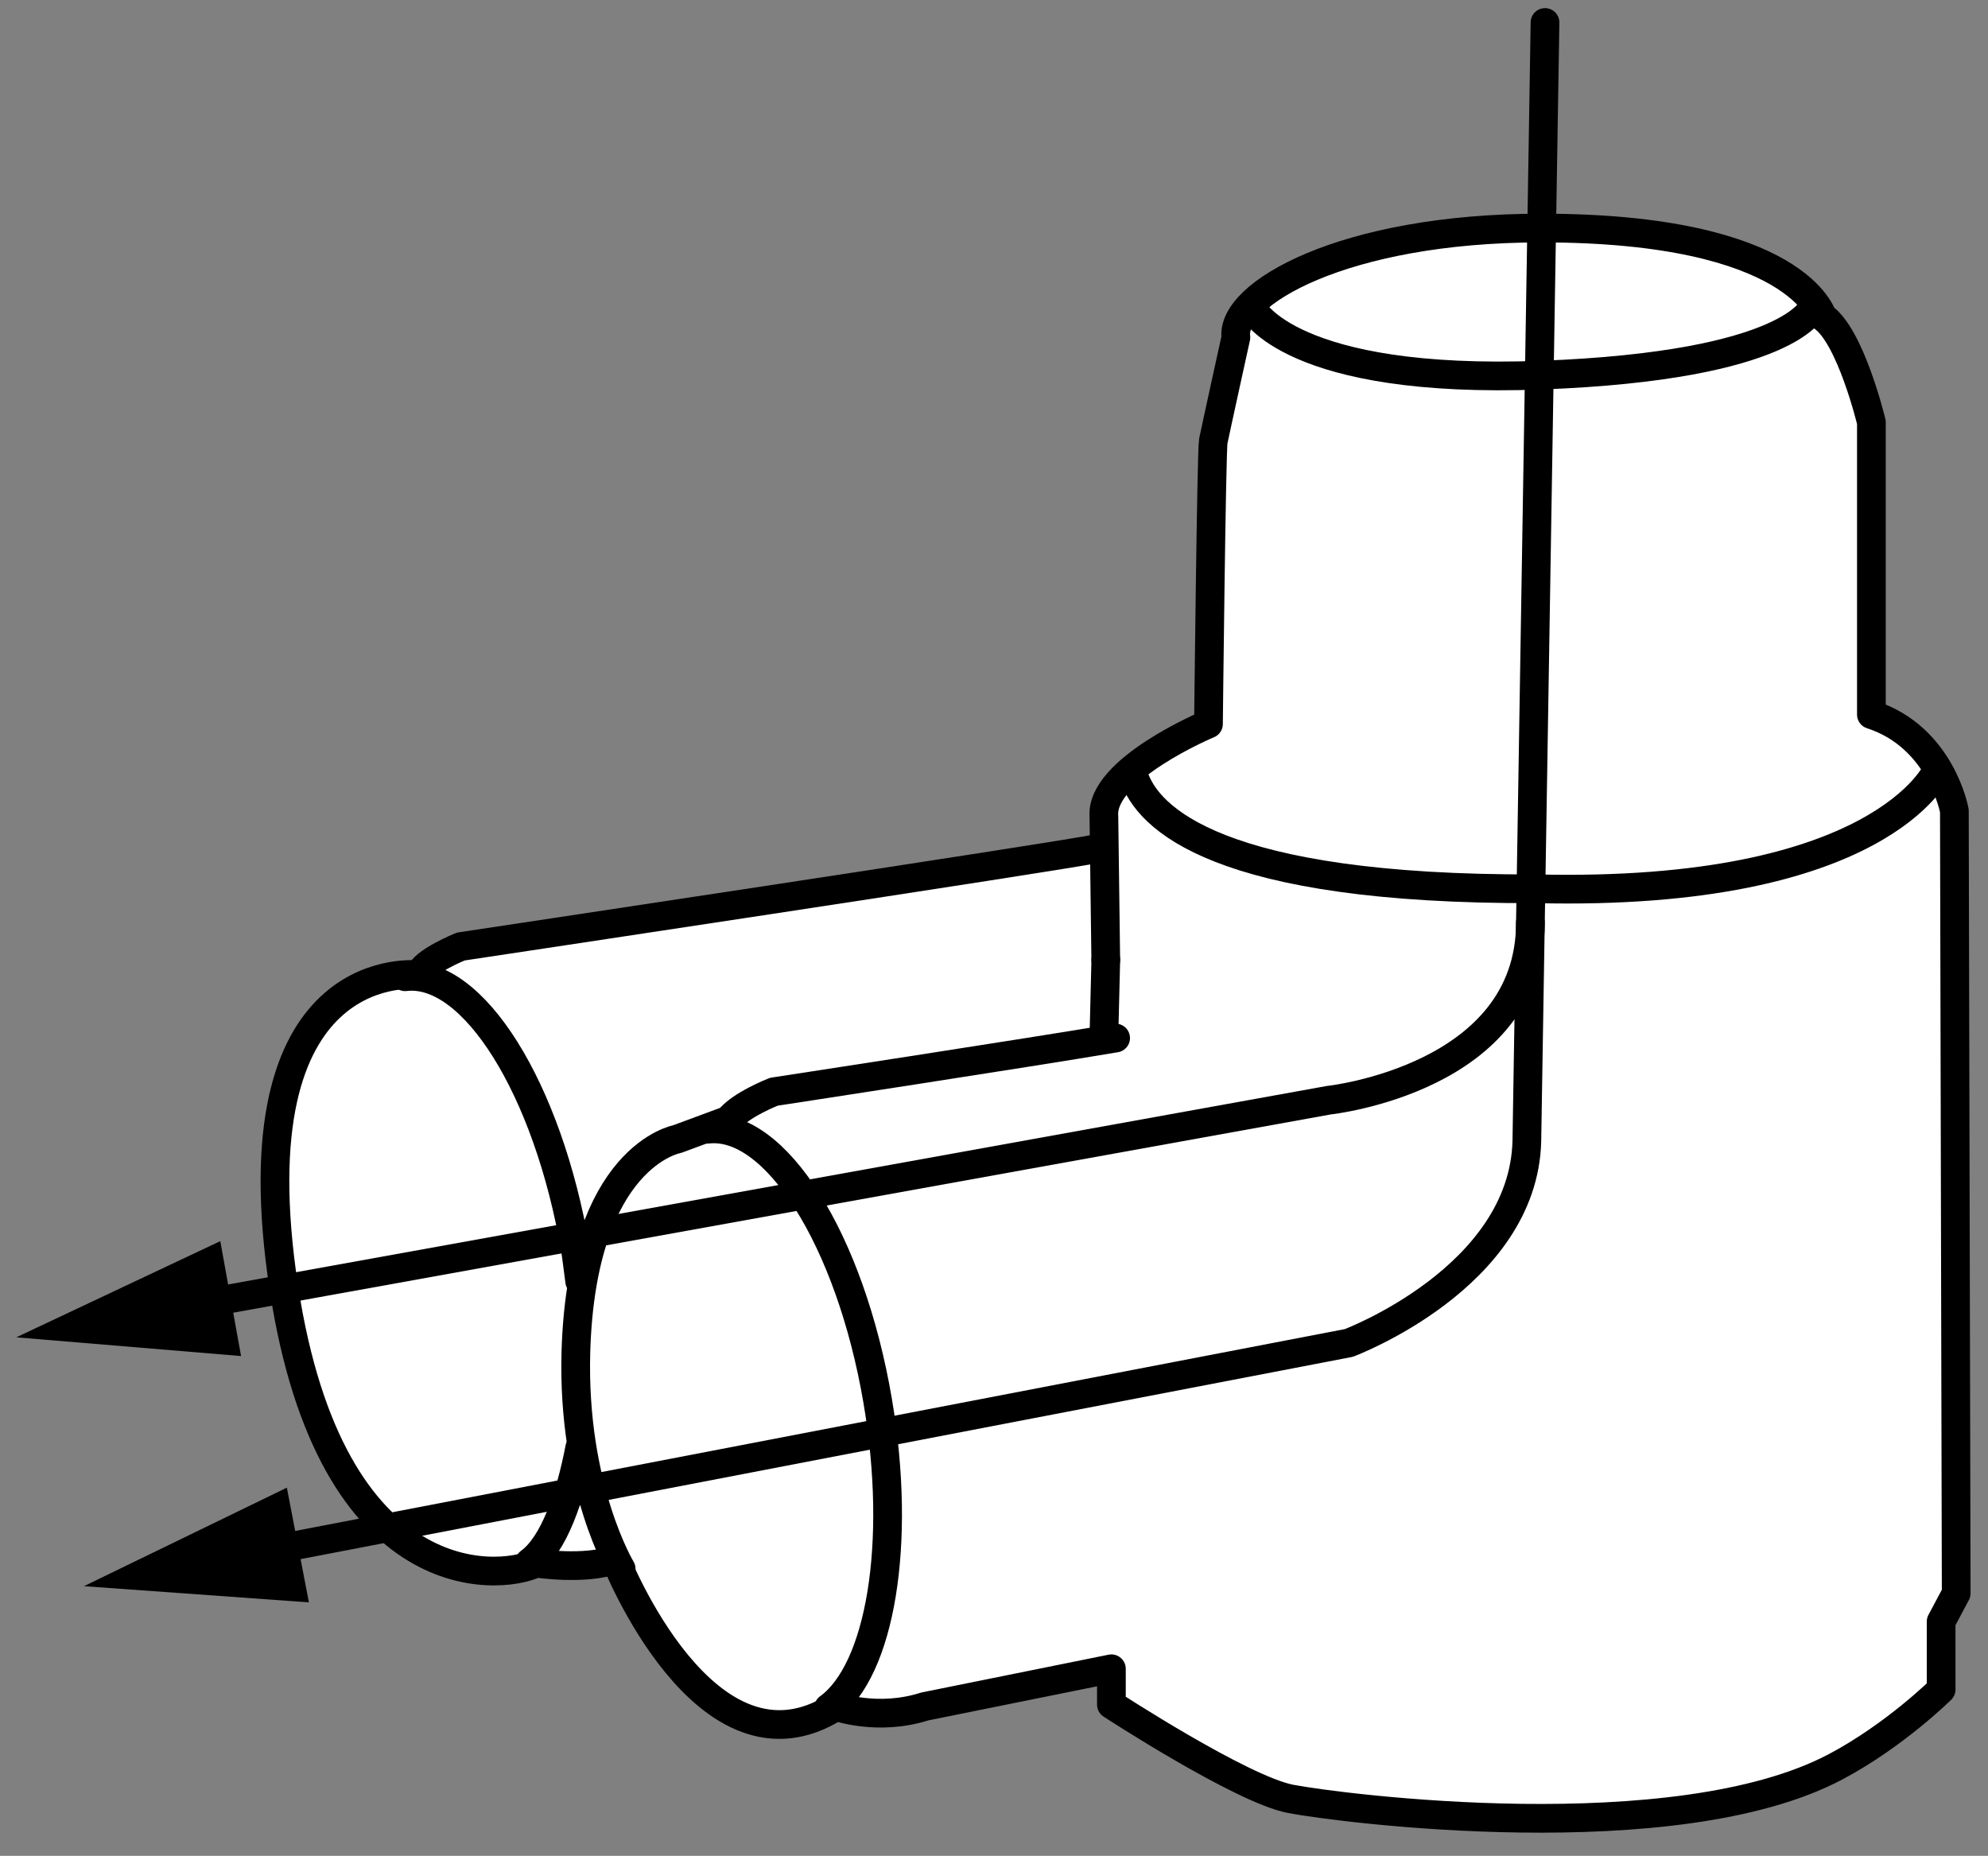
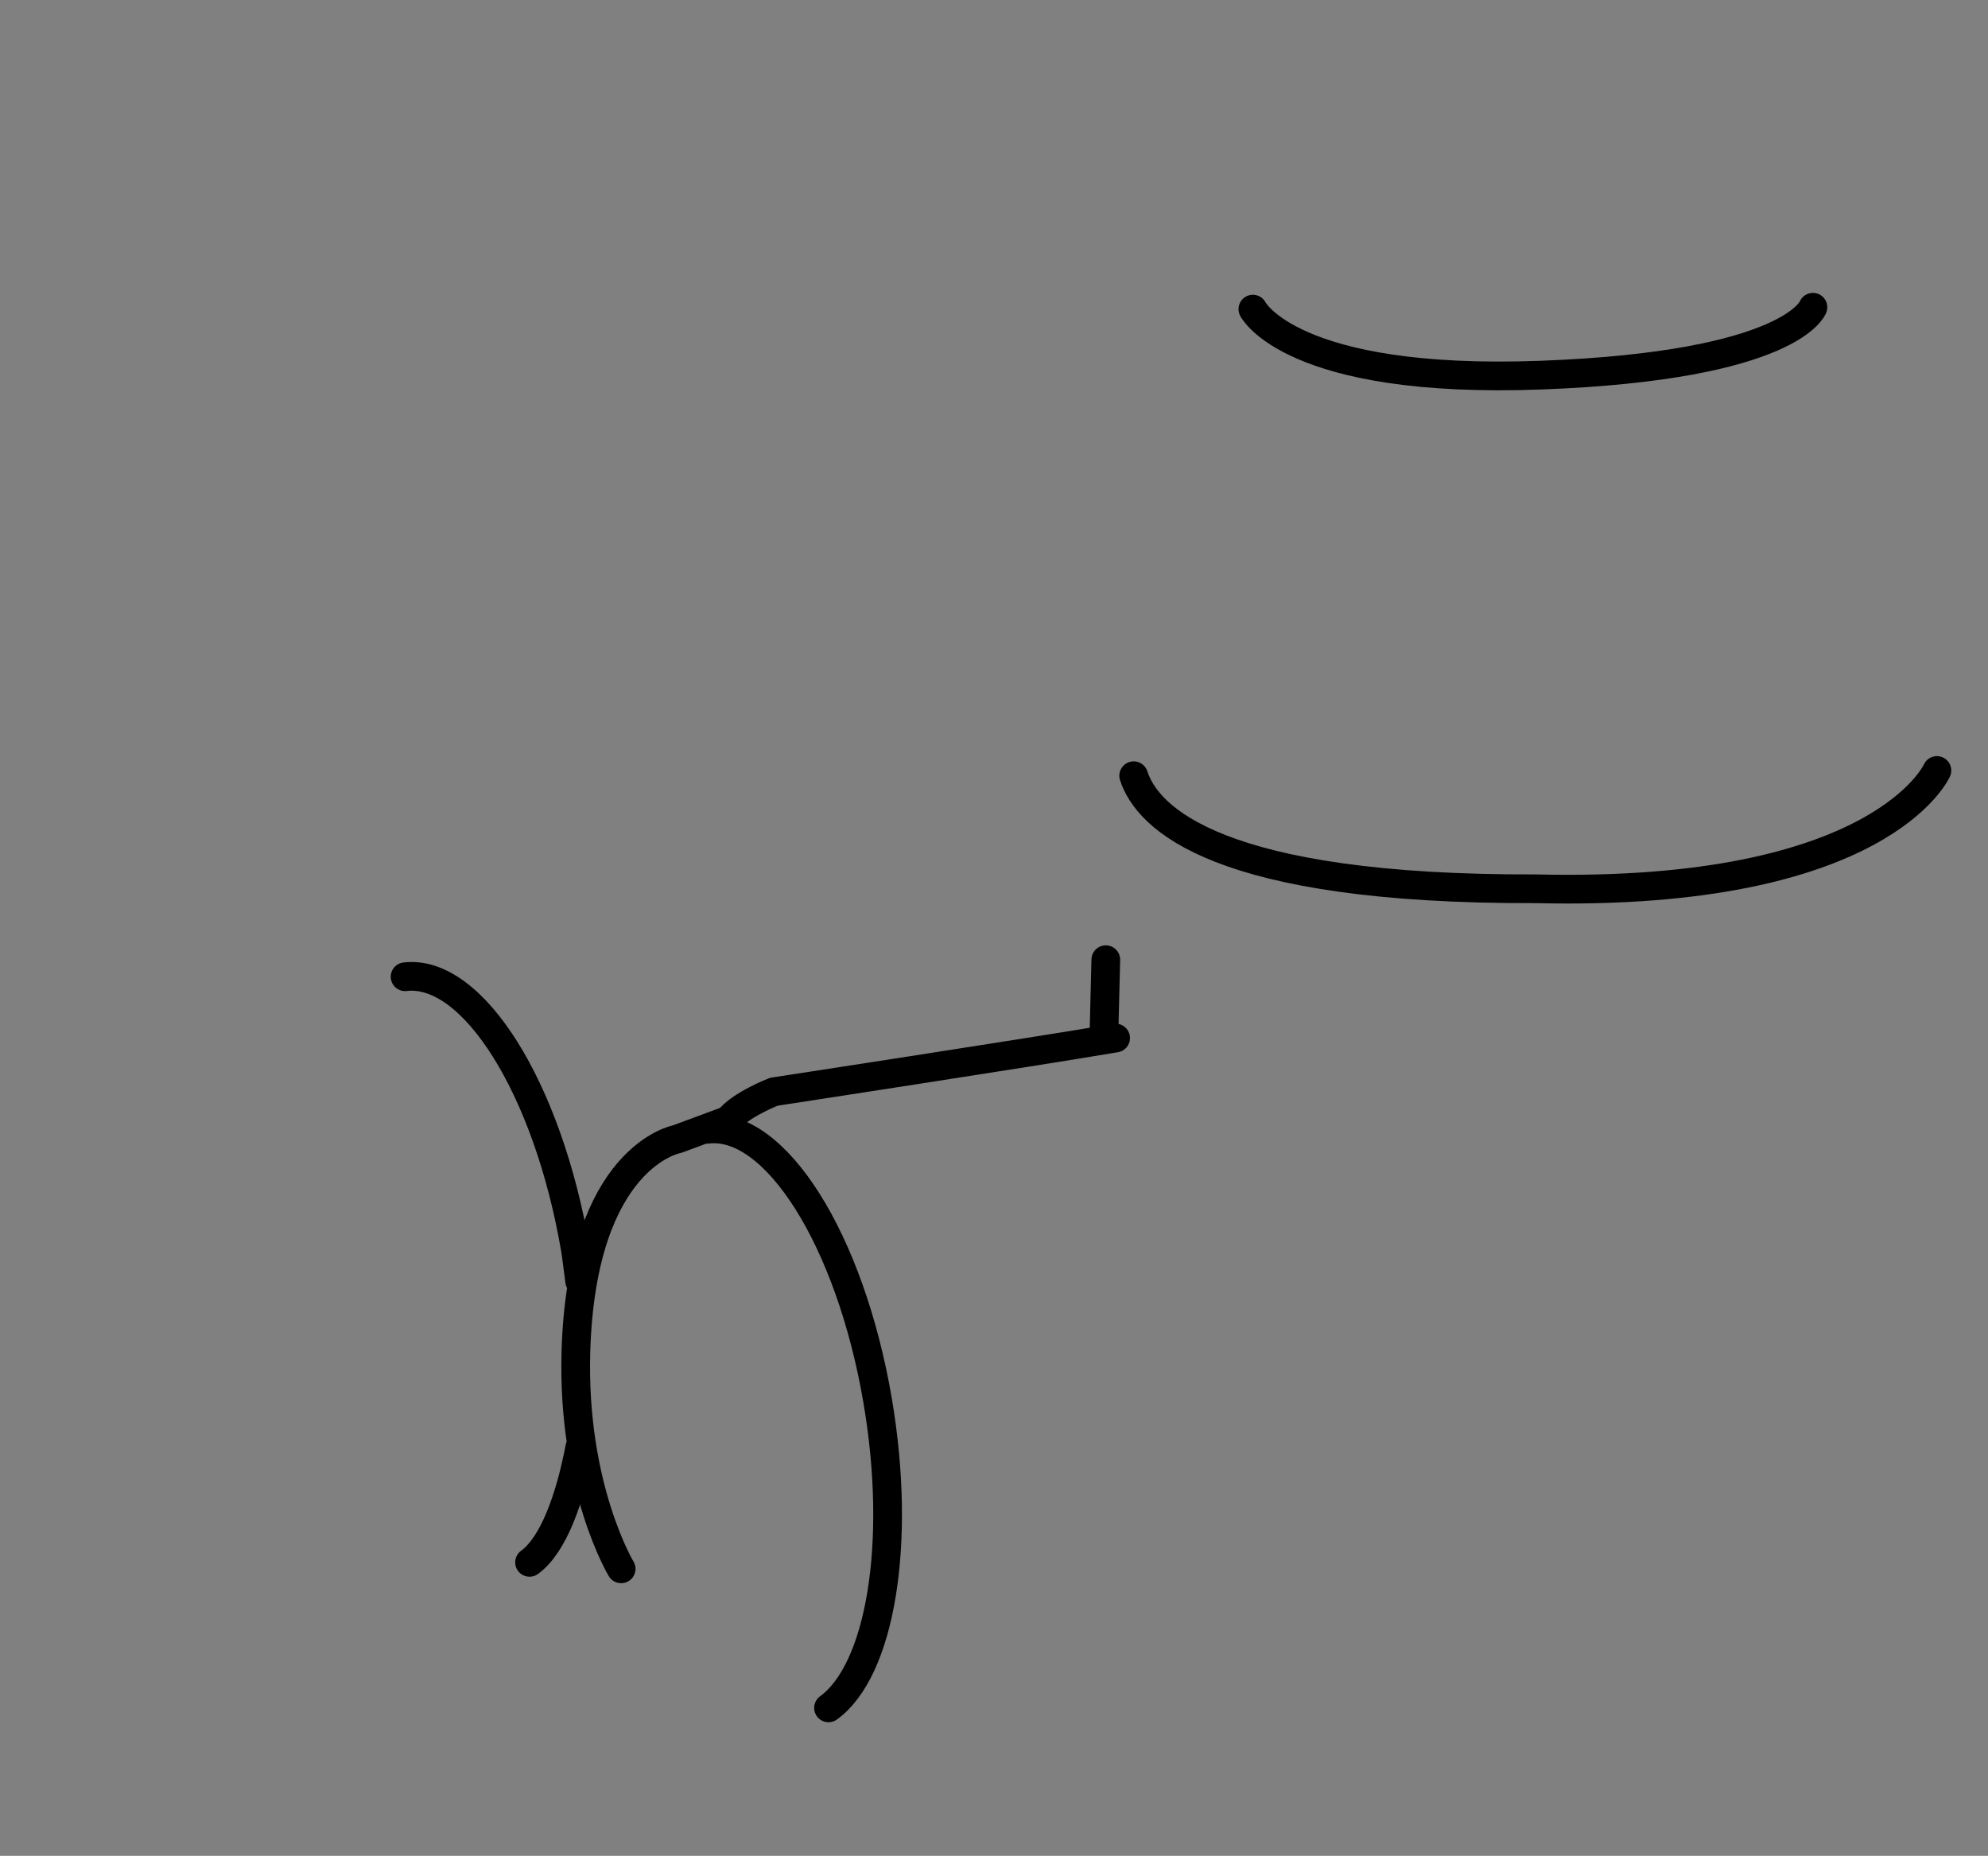
<svg xmlns="http://www.w3.org/2000/svg" version="1.1" id="image" x="0px" y="0px" width="55.392px" height="51.709px" viewBox="0 0 55.392 51.709" enable-background="new 0 0 55.392 51.709" xml:space="preserve">
  <rect x="0" y="0" width="55.392" height="51.709" fill="#808080" stroke="none" />
-   <path fill="#FFFFFF" stroke="#000000" stroke-width="0.8" stroke-linecap="round" stroke-linejoin="round" stroke-miterlimit="10" d="  M30.607,23.636c-0.946,0.21-17.767,2.737-17.767,2.737s-1.051,0.42-1.156,0.788c0,0-5.044-0.63-3.836,8.302  s5.99,8.617,7.093,8.092c0,0,1.366,0.21,2.207-0.105c0,0,2.522,6.41,6.147,4.098c0,0,1.156,0.42,2.47,0  l5.202-1.051v0.998c0,0,3.626,2.364,4.992,2.627c1.366,0.263,10.719,1.471,15.185-0.893  c1.659-0.879,2.942-2.154,2.942-2.154V45.183l0.42-0.788L54.455,22.59c0,0-0.368-2.049-2.312-2.68v-8.144  c0,0-0.578-2.417-1.366-2.942c0,0-0.681-2.47-7.829-2.47c-5.517,0-8.67,1.839-8.512,3.047  c0,0-0.578,2.627-0.63,2.89s-0.134,7.881-0.134,7.881s-3.019,1.261-2.914,2.575l0.052,3.993" />
  <path fill="none" stroke="#000000" stroke-width="0.8" stroke-linecap="round" stroke-linejoin="round" stroke-miterlimit="10" d="  M34.909,8.613c0,0,1.051,2.102,8.039,1.839c6.988-0.263,7.566-1.891,7.566-1.891" />
  <path fill="none" stroke="#000000" stroke-width="0.8" stroke-linecap="round" stroke-linejoin="round" stroke-miterlimit="10" d="  M31.588,21.614c0.385,1.186,2.349,3.18,11.206,3.15c9.625,0.23,11.175-3.296,11.175-3.296" />
  <path fill="none" stroke="#000000" stroke-width="0.8" stroke-linecap="round" stroke-linejoin="round" stroke-miterlimit="10" d="  M31.085,28.923c-2.4,0.407-9.522,1.496-9.522,1.496s-0.946,0.368-1.261,0.788l-1.435,0.532  c0,0-2.663,0.467-2.821,5.931c-0.105,3.783,1.261,6.043,1.261,6.043" />
  <line fill="none" stroke="#000000" stroke-width="0.8" stroke-linecap="round" stroke-linejoin="round" stroke-miterlimit="10" x1="30.811" y1="26.74" x2="30.758" y2="28.895" />
  <path fill="none" stroke="#000000" stroke-width="0.8" stroke-linecap="round" stroke-linejoin="round" stroke-miterlimit="10" d="  M23.085,47.587c1.437-1.037,2.049-4.568,1.369-8.558c-0.767-4.502-2.864-7.788-4.746-7.564" />
  <path fill="none" stroke="#000000" stroke-width="0.8" stroke-linecap="round" stroke-linejoin="round" stroke-miterlimit="10" d="  M16.152,35.699c-0.025-0.173-0.089-0.71-0.119-0.886c-0.767-4.502-2.864-7.822-4.746-7.598" />
  <path fill="none" stroke="#000000" stroke-width="0.8" stroke-linecap="round" stroke-linejoin="round" stroke-miterlimit="10" d="  M14.755,43.532c0.675-0.488,1.135-1.813,1.398-3.191" />
  <path fill="none" stroke="#000000" stroke-width="0.8" stroke-linecap="round" stroke-linejoin="round" stroke-miterlimit="10" d="  M38.187,1.929" />
  <g>
    <g>
-       <path fill="none" stroke="#000000" stroke-width="0.8" stroke-linecap="round" stroke-linejoin="round" d="M7.211,43.259    l30.371-5.84c0,0,4.861-1.82,4.961-5.622l0.506-31.171" />
      <g>
-         <polygon points="8.607,44.647 2.339,44.196 7.993,41.451    " />
-       </g>
+         </g>
    </g>
  </g>
  <g>
    <g>
-       <path fill="none" stroke="#000000" stroke-width="0.8" stroke-linecap="round" stroke-linejoin="round" d="M5.336,36.38    l31.689-5.725c0,0,5.617-0.599,5.617-4.949" />
      <g>
-         <polygon points="6.717,37.784 0.454,37.262 6.138,34.582    " />
-       </g>
+         </g>
    </g>
  </g>
</svg>